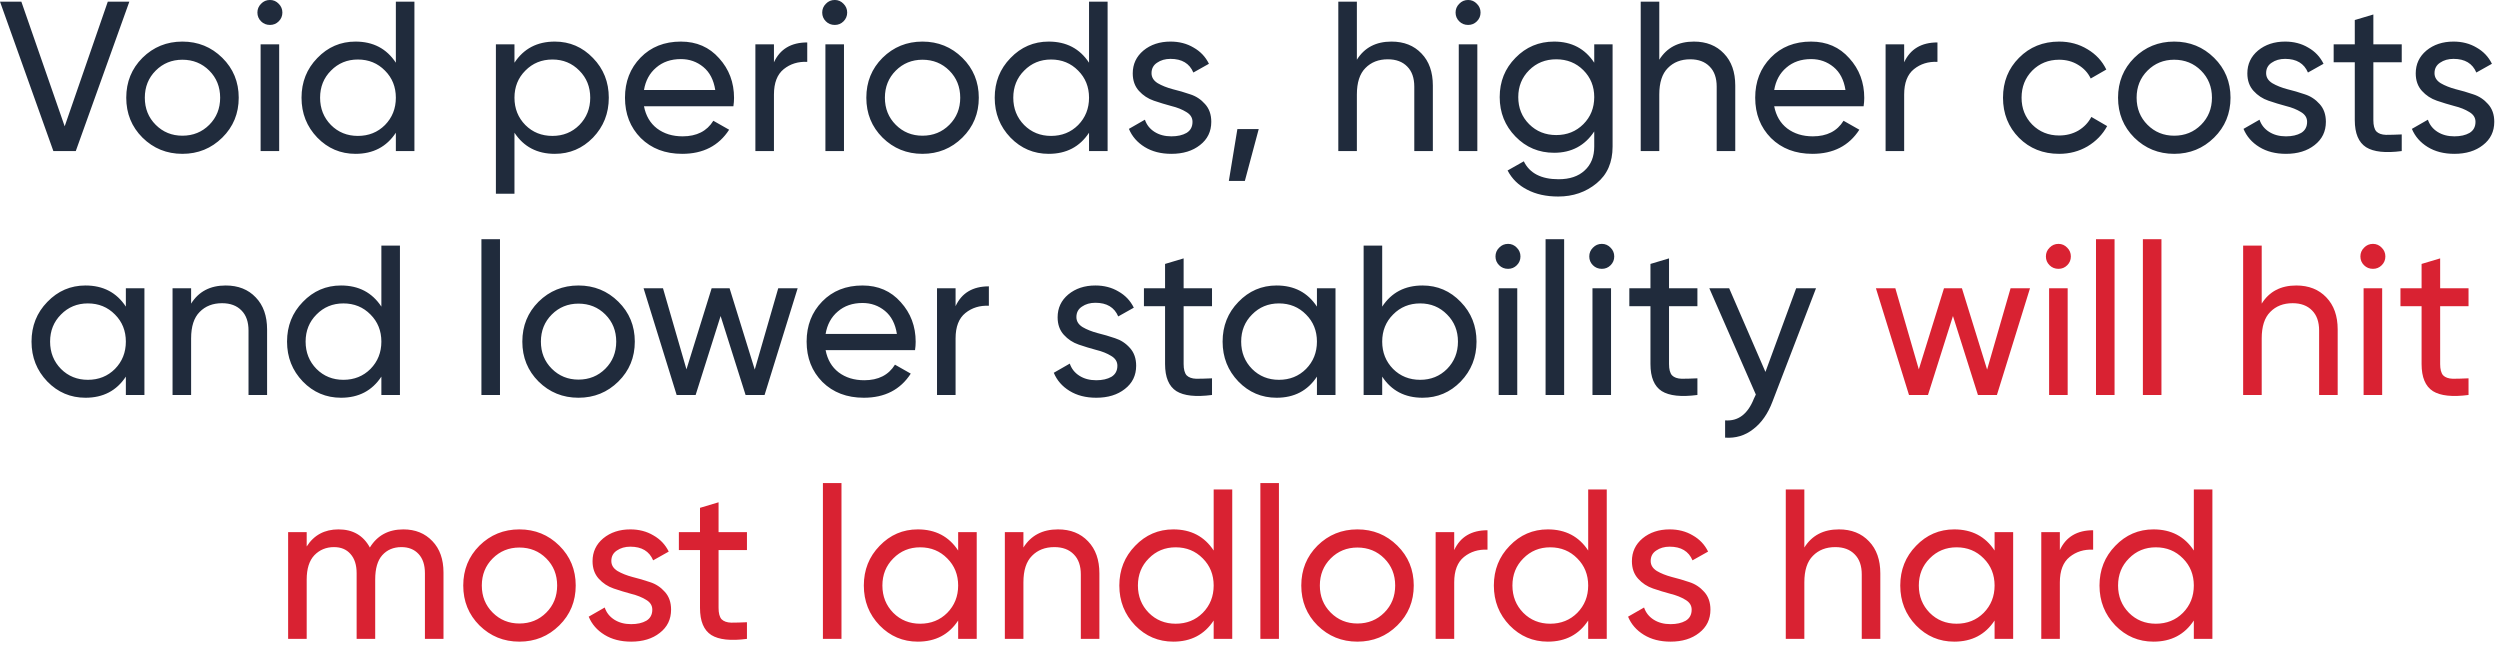
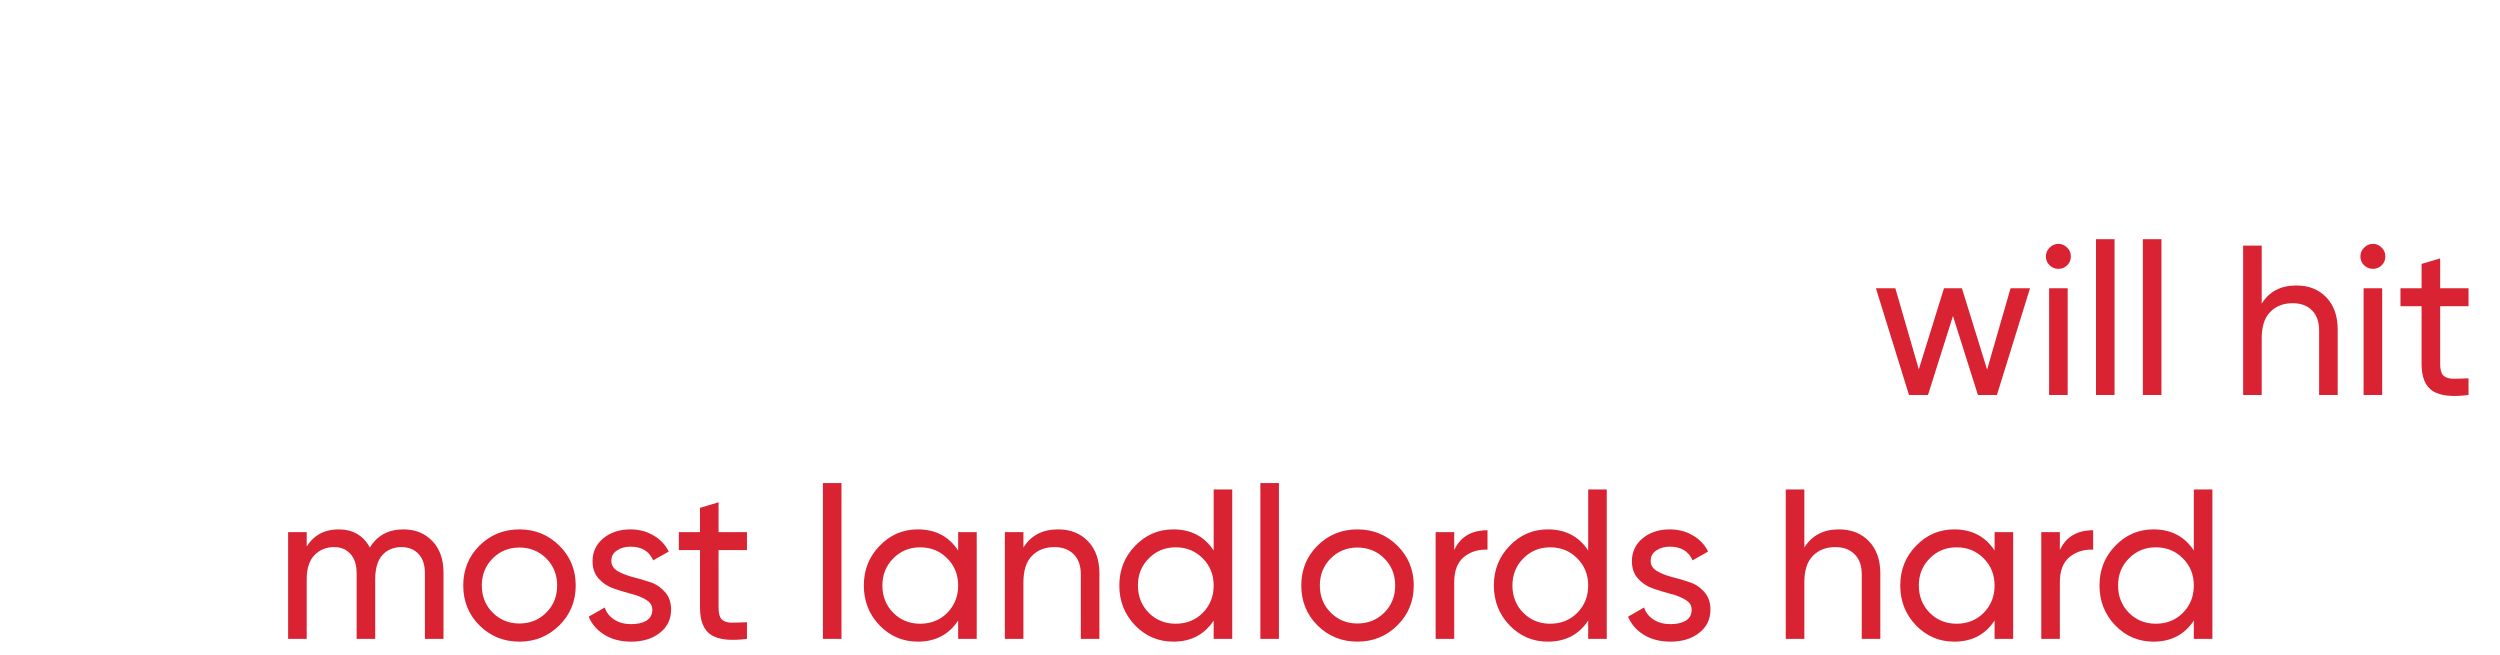
<svg xmlns="http://www.w3.org/2000/svg" width="164" height="43" viewBox="0 0 164 43" fill="none">
-   <path d="M3.501 9.91L0.001 0.11H1.401L4.243 8.286L7.071 0.11H8.485L4.971 9.91H3.501ZM14.582 9.028C13.863 9.737 12.991 10.092 11.964 10.092C10.937 10.092 10.065 9.737 9.346 9.028C8.637 8.319 8.282 7.446 8.282 6.41C8.282 5.374 8.637 4.501 9.346 3.792C10.065 3.083 10.937 2.728 11.964 2.728C12.991 2.728 13.863 3.083 14.582 3.792C15.301 4.501 15.66 5.374 15.66 6.41C15.66 7.446 15.301 8.319 14.582 9.028ZM11.964 8.902C12.664 8.902 13.252 8.664 13.728 8.188C14.204 7.712 14.442 7.119 14.442 6.41C14.442 5.701 14.204 5.108 13.728 4.632C13.252 4.156 12.664 3.918 11.964 3.918C11.273 3.918 10.69 4.156 10.214 4.632C9.738 5.108 9.5 5.701 9.5 6.41C9.5 7.119 9.738 7.712 10.214 8.188C10.69 8.664 11.273 8.902 11.964 8.902ZM17.712 1.636C17.479 1.636 17.282 1.557 17.124 1.398C16.965 1.239 16.886 1.048 16.886 0.824C16.886 0.6 16.965 0.409 17.124 0.25C17.282 0.082 17.479 -0.002 17.712 -0.002C17.936 -0.002 18.127 0.082 18.286 0.25C18.445 0.409 18.524 0.6 18.524 0.824C18.524 1.048 18.445 1.239 18.286 1.398C18.127 1.557 17.936 1.636 17.712 1.636ZM17.096 9.91V2.91H18.314V9.91H17.096ZM25.968 0.11H27.186V9.91H25.968V8.706C25.361 9.63 24.479 10.092 23.322 10.092C22.342 10.092 21.507 9.737 20.816 9.028C20.125 8.309 19.78 7.437 19.78 6.41C19.78 5.383 20.125 4.515 20.816 3.806C21.507 3.087 22.342 2.728 23.322 2.728C24.479 2.728 25.361 3.19 25.968 4.114V0.11ZM23.476 8.916C24.185 8.916 24.778 8.678 25.254 8.202C25.73 7.717 25.968 7.119 25.968 6.41C25.968 5.701 25.73 5.108 25.254 4.632C24.778 4.147 24.185 3.904 23.476 3.904C22.776 3.904 22.188 4.147 21.712 4.632C21.236 5.108 20.998 5.701 20.998 6.41C20.998 7.119 21.236 7.717 21.712 8.202C22.188 8.678 22.776 8.916 23.476 8.916ZM36.395 2.728C37.375 2.728 38.211 3.087 38.901 3.806C39.592 4.515 39.937 5.383 39.937 6.41C39.937 7.437 39.592 8.309 38.901 9.028C38.211 9.737 37.375 10.092 36.395 10.092C35.238 10.092 34.356 9.63 33.749 8.706V12.71H32.531V2.91H33.749V4.114C34.356 3.19 35.238 2.728 36.395 2.728ZM36.241 8.916C36.941 8.916 37.529 8.678 38.005 8.202C38.481 7.717 38.719 7.119 38.719 6.41C38.719 5.701 38.481 5.108 38.005 4.632C37.529 4.147 36.941 3.904 36.241 3.904C35.532 3.904 34.939 4.147 34.463 4.632C33.987 5.108 33.749 5.701 33.749 6.41C33.749 7.119 33.987 7.717 34.463 8.202C34.939 8.678 35.532 8.916 36.241 8.916ZM42.245 6.97C42.366 7.595 42.651 8.081 43.099 8.426C43.556 8.771 44.116 8.944 44.779 8.944C45.703 8.944 46.375 8.603 46.795 7.922L47.831 8.51C47.15 9.565 46.123 10.092 44.751 10.092C43.64 10.092 42.735 9.747 42.035 9.056C41.344 8.356 40.999 7.474 40.999 6.41C40.999 5.355 41.34 4.478 42.021 3.778C42.702 3.078 43.584 2.728 44.667 2.728C45.694 2.728 46.529 3.092 47.173 3.82C47.826 4.539 48.153 5.407 48.153 6.424C48.153 6.601 48.139 6.783 48.111 6.97H42.245ZM44.667 3.876C44.014 3.876 43.472 4.063 43.043 4.436C42.614 4.8 42.347 5.29 42.245 5.906H46.921C46.818 5.243 46.557 4.739 46.137 4.394C45.717 4.049 45.227 3.876 44.667 3.876ZM50.771 4.086C51.172 3.218 51.9 2.784 52.955 2.784V4.058C52.358 4.03 51.844 4.189 51.415 4.534C50.986 4.879 50.771 5.435 50.771 6.2V9.91H49.553V2.91H50.771V4.086ZM54.763 1.636C54.529 1.636 54.333 1.557 54.175 1.398C54.016 1.239 53.937 1.048 53.937 0.824C53.937 0.6 54.016 0.409 54.175 0.25C54.333 0.082 54.529 -0.002 54.763 -0.002C54.987 -0.002 55.178 0.082 55.337 0.25C55.495 0.409 55.575 0.6 55.575 0.824C55.575 1.048 55.495 1.239 55.337 1.398C55.178 1.557 54.987 1.636 54.763 1.636ZM54.147 9.91V2.91H55.365V9.91H54.147ZM63.131 9.028C62.412 9.737 61.539 10.092 60.513 10.092C59.486 10.092 58.614 9.737 57.895 9.028C57.185 8.319 56.831 7.446 56.831 6.41C56.831 5.374 57.185 4.501 57.895 3.792C58.614 3.083 59.486 2.728 60.513 2.728C61.539 2.728 62.412 3.083 63.131 3.792C63.849 4.501 64.209 5.374 64.209 6.41C64.209 7.446 63.849 8.319 63.131 9.028ZM60.513 8.902C61.213 8.902 61.801 8.664 62.277 8.188C62.753 7.712 62.991 7.119 62.991 6.41C62.991 5.701 62.753 5.108 62.277 4.632C61.801 4.156 61.213 3.918 60.513 3.918C59.822 3.918 59.239 4.156 58.763 4.632C58.287 5.108 58.049 5.701 58.049 6.41C58.049 7.119 58.287 7.712 58.763 8.188C59.239 8.664 59.822 8.902 60.513 8.902ZM71.441 0.11H72.659V9.91H71.441V8.706C70.834 9.63 69.952 10.092 68.795 10.092C67.815 10.092 66.979 9.737 66.289 9.028C65.598 8.309 65.253 7.437 65.253 6.41C65.253 5.383 65.598 4.515 66.289 3.806C66.979 3.087 67.815 2.728 68.795 2.728C69.952 2.728 70.834 3.19 71.441 4.114V0.11ZM68.949 8.916C69.658 8.916 70.251 8.678 70.727 8.202C71.203 7.717 71.441 7.119 71.441 6.41C71.441 5.701 71.203 5.108 70.727 4.632C70.251 4.147 69.658 3.904 68.949 3.904C68.249 3.904 67.661 4.147 67.185 4.632C66.709 5.108 66.471 5.701 66.471 6.41C66.471 7.119 66.709 7.717 67.185 8.202C67.661 8.678 68.249 8.916 68.949 8.916ZM75.54 4.8C75.54 5.071 75.676 5.29 75.946 5.458C76.217 5.617 76.544 5.747 76.926 5.85C77.309 5.943 77.692 6.055 78.074 6.186C78.457 6.307 78.784 6.522 79.054 6.83C79.325 7.129 79.46 7.516 79.46 7.992C79.46 8.627 79.213 9.135 78.718 9.518C78.233 9.901 77.608 10.092 76.842 10.092C76.161 10.092 75.578 9.943 75.092 9.644C74.607 9.345 74.262 8.949 74.056 8.454L75.106 7.852C75.218 8.188 75.428 8.454 75.736 8.65C76.044 8.846 76.413 8.944 76.842 8.944C77.244 8.944 77.575 8.869 77.836 8.72C78.098 8.561 78.228 8.319 78.228 7.992C78.228 7.721 78.093 7.507 77.822 7.348C77.552 7.18 77.225 7.049 76.842 6.956C76.46 6.853 76.077 6.737 75.694 6.606C75.312 6.475 74.985 6.261 74.714 5.962C74.444 5.663 74.308 5.281 74.308 4.814C74.308 4.207 74.542 3.708 75.008 3.316C75.484 2.924 76.077 2.728 76.786 2.728C77.356 2.728 77.86 2.859 78.298 3.12C78.746 3.372 79.082 3.727 79.306 4.184L78.284 4.758C78.032 4.161 77.533 3.862 76.786 3.862C76.441 3.862 76.147 3.946 75.904 4.114C75.662 4.273 75.54 4.501 75.54 4.8ZM82.572 8.468L81.662 11.87H80.612L81.172 8.468H82.572ZM91.279 2.728C92.1 2.728 92.758 2.989 93.253 3.512C93.748 4.025 93.995 4.725 93.995 5.612V9.91H92.777V5.682C92.777 5.113 92.623 4.674 92.315 4.366C92.007 4.049 91.582 3.89 91.041 3.89C90.434 3.89 89.945 4.081 89.571 4.464C89.198 4.837 89.011 5.416 89.011 6.2V9.91H87.793V0.11H89.011V3.918C89.506 3.125 90.262 2.728 91.279 2.728ZM96.311 1.636C96.078 1.636 95.882 1.557 95.724 1.398C95.565 1.239 95.486 1.048 95.486 0.824C95.486 0.6 95.565 0.409 95.724 0.25C95.882 0.082 96.078 -0.002 96.311 -0.002C96.535 -0.002 96.727 0.082 96.885 0.25C97.044 0.409 97.124 0.6 97.124 0.824C97.124 1.048 97.044 1.239 96.885 1.398C96.727 1.557 96.535 1.636 96.311 1.636ZM95.695 9.91V2.91H96.913V9.91H95.695ZM104.582 2.91H105.786V9.616C105.786 10.652 105.436 11.455 104.736 12.024C104.036 12.603 103.196 12.892 102.216 12.892C101.432 12.892 100.755 12.743 100.186 12.444C99.616 12.155 99.187 11.735 98.898 11.184L99.962 10.582C100.344 11.366 101.105 11.758 102.244 11.758C102.972 11.758 103.541 11.567 103.952 11.184C104.372 10.802 104.582 10.279 104.582 9.616V8.622C103.966 9.555 103.088 10.022 101.95 10.022C100.951 10.022 100.106 9.667 99.416 8.958C98.725 8.249 98.38 7.385 98.38 6.368C98.38 5.351 98.725 4.492 99.416 3.792C100.106 3.083 100.951 2.728 101.95 2.728C103.098 2.728 103.975 3.19 104.582 4.114V2.91ZM100.312 8.146C100.788 8.622 101.38 8.86 102.09 8.86C102.799 8.86 103.392 8.622 103.868 8.146C104.344 7.67 104.582 7.077 104.582 6.368C104.582 5.668 104.344 5.08 103.868 4.604C103.392 4.128 102.799 3.89 102.09 3.89C101.38 3.89 100.788 4.128 100.312 4.604C99.836 5.08 99.598 5.668 99.598 6.368C99.598 7.077 99.836 7.67 100.312 8.146ZM111.117 2.728C111.938 2.728 112.596 2.989 113.091 3.512C113.586 4.025 113.833 4.725 113.833 5.612V9.91H112.615V5.682C112.615 5.113 112.461 4.674 112.153 4.366C111.845 4.049 111.42 3.89 110.879 3.89C110.272 3.89 109.782 4.081 109.409 4.464C109.036 4.837 108.849 5.416 108.849 6.2V9.91H107.631V0.11H108.849V3.918C109.344 3.125 110.1 2.728 111.117 2.728ZM116.387 6.97C116.509 7.595 116.793 8.081 117.241 8.426C117.699 8.771 118.259 8.944 118.921 8.944C119.845 8.944 120.517 8.603 120.937 7.922L121.973 8.51C121.292 9.565 120.265 10.092 118.893 10.092C117.783 10.092 116.877 9.747 116.177 9.056C115.487 8.356 115.141 7.474 115.141 6.41C115.141 5.355 115.482 4.478 116.163 3.778C116.845 3.078 117.727 2.728 118.809 2.728C119.836 2.728 120.671 3.092 121.315 3.82C121.969 4.539 122.295 5.407 122.295 6.424C122.295 6.601 122.281 6.783 122.253 6.97H116.387ZM118.809 3.876C118.156 3.876 117.615 4.063 117.185 4.436C116.756 4.8 116.49 5.29 116.387 5.906H121.063C120.961 5.243 120.699 4.739 120.279 4.394C119.859 4.049 119.369 3.876 118.809 3.876ZM124.913 4.086C125.315 3.218 126.043 2.784 127.097 2.784V4.058C126.5 4.03 125.987 4.189 125.557 4.534C125.128 4.879 124.913 5.435 124.913 6.2V9.91H123.695V2.91H124.913V4.086ZM135.079 10.092C134.025 10.092 133.147 9.742 132.447 9.042C131.747 8.333 131.397 7.455 131.397 6.41C131.397 5.365 131.747 4.492 132.447 3.792C133.147 3.083 134.025 2.728 135.079 2.728C135.77 2.728 136.391 2.896 136.941 3.232C137.492 3.559 137.903 4.002 138.173 4.562L137.151 5.15C136.974 4.777 136.699 4.478 136.325 4.254C135.961 4.03 135.546 3.918 135.079 3.918C134.379 3.918 133.791 4.156 133.315 4.632C132.849 5.108 132.615 5.701 132.615 6.41C132.615 7.11 132.849 7.698 133.315 8.174C133.791 8.65 134.379 8.888 135.079 8.888C135.546 8.888 135.966 8.781 136.339 8.566C136.713 8.342 136.997 8.043 137.193 7.67L138.229 8.272C137.931 8.823 137.501 9.266 136.941 9.602C136.381 9.929 135.761 10.092 135.079 10.092ZM145.244 9.028C144.525 9.737 143.653 10.092 142.626 10.092C141.599 10.092 140.727 9.737 140.008 9.028C139.299 8.319 138.944 7.446 138.944 6.41C138.944 5.374 139.299 4.501 140.008 3.792C140.727 3.083 141.599 2.728 142.626 2.728C143.653 2.728 144.525 3.083 145.244 3.792C145.963 4.501 146.322 5.374 146.322 6.41C146.322 7.446 145.963 8.319 145.244 9.028ZM142.626 8.902C143.326 8.902 143.914 8.664 144.39 8.188C144.866 7.712 145.104 7.119 145.104 6.41C145.104 5.701 144.866 5.108 144.39 4.632C143.914 4.156 143.326 3.918 142.626 3.918C141.935 3.918 141.352 4.156 140.876 4.632C140.4 5.108 140.162 5.701 140.162 6.41C140.162 7.119 140.4 7.712 140.876 8.188C141.352 8.664 141.935 8.902 142.626 8.902ZM148.658 4.8C148.658 5.071 148.793 5.29 149.064 5.458C149.334 5.617 149.661 5.747 150.044 5.85C150.426 5.943 150.809 6.055 151.192 6.186C151.574 6.307 151.901 6.522 152.172 6.83C152.442 7.129 152.578 7.516 152.578 7.992C152.578 8.627 152.33 9.135 151.836 9.518C151.35 9.901 150.725 10.092 149.96 10.092C149.278 10.092 148.695 9.943 148.21 9.644C147.724 9.345 147.379 8.949 147.174 8.454L148.224 7.852C148.336 8.188 148.546 8.454 148.854 8.65C149.162 8.846 149.53 8.944 149.96 8.944C150.361 8.944 150.692 8.869 150.954 8.72C151.215 8.561 151.346 8.319 151.346 7.992C151.346 7.721 151.21 7.507 150.94 7.348C150.669 7.18 150.342 7.049 149.96 6.956C149.577 6.853 149.194 6.737 148.812 6.606C148.429 6.475 148.102 6.261 147.832 5.962C147.561 5.663 147.426 5.281 147.426 4.814C147.426 4.207 147.659 3.708 148.126 3.316C148.602 2.924 149.194 2.728 149.904 2.728C150.473 2.728 150.977 2.859 151.416 3.12C151.864 3.372 152.2 3.727 152.424 4.184L151.402 4.758C151.15 4.161 150.65 3.862 149.904 3.862C149.558 3.862 149.264 3.946 149.022 4.114C148.779 4.273 148.658 4.501 148.658 4.8ZM157.554 4.086H155.692V7.88C155.692 8.225 155.758 8.473 155.888 8.622C156.028 8.762 156.238 8.837 156.518 8.846C156.798 8.846 157.144 8.837 157.554 8.818V9.91C156.49 10.05 155.711 9.966 155.216 9.658C154.722 9.341 154.474 8.748 154.474 7.88V4.086H153.088V2.91H154.474V1.314L155.692 0.95V2.91H157.554V4.086ZM159.704 4.8C159.704 5.071 159.84 5.29 160.11 5.458C160.381 5.617 160.708 5.747 161.09 5.85C161.473 5.943 161.856 6.055 162.238 6.186C162.621 6.307 162.948 6.522 163.218 6.83C163.489 7.129 163.624 7.516 163.624 7.992C163.624 8.627 163.377 9.135 162.882 9.518C162.397 9.901 161.772 10.092 161.006 10.092C160.325 10.092 159.742 9.943 159.256 9.644C158.771 9.345 158.426 8.949 158.22 8.454L159.27 7.852C159.382 8.188 159.592 8.454 159.9 8.65C160.208 8.846 160.577 8.944 161.006 8.944C161.408 8.944 161.739 8.869 162 8.72C162.262 8.561 162.392 8.319 162.392 7.992C162.392 7.721 162.257 7.507 161.986 7.348C161.716 7.18 161.389 7.049 161.006 6.956C160.624 6.853 160.241 6.737 159.858 6.606C159.476 6.475 159.149 6.261 158.878 5.962C158.608 5.663 158.472 5.281 158.472 4.814C158.472 4.207 158.706 3.708 159.172 3.316C159.648 2.924 160.241 2.728 160.95 2.728C161.52 2.728 162.024 2.859 162.462 3.12C162.91 3.372 163.246 3.727 163.47 4.184L162.448 4.758C162.196 4.161 161.697 3.862 160.95 3.862C160.605 3.862 160.311 3.946 160.068 4.114C159.826 4.273 159.704 4.501 159.704 4.8ZM8.256 18.91H9.474V25.91H8.256V24.706C7.649 25.63 6.767 26.092 5.61 26.092C4.63 26.092 3.795 25.738 3.104 25.028C2.413 24.309 2.068 23.437 2.068 22.41C2.068 21.384 2.413 20.515 3.104 19.806C3.795 19.087 4.63 18.728 5.61 18.728C6.767 18.728 7.649 19.19 8.256 20.114V18.91ZM5.764 24.916C6.473 24.916 7.066 24.678 7.542 24.202C8.018 23.717 8.256 23.119 8.256 22.41C8.256 21.701 8.018 21.108 7.542 20.632C7.066 20.147 6.473 19.904 5.764 19.904C5.064 19.904 4.476 20.147 4 20.632C3.524 21.108 3.286 21.701 3.286 22.41C3.286 23.119 3.524 23.717 4 24.202C4.476 24.678 5.064 24.916 5.764 24.916ZM14.806 18.728C15.627 18.728 16.285 18.989 16.779 19.512C17.274 20.026 17.521 20.726 17.521 21.612V25.91H16.303V21.682C16.303 21.113 16.149 20.674 15.841 20.366C15.534 20.049 15.109 19.89 14.568 19.89C13.961 19.89 13.471 20.081 13.098 20.464C12.724 20.837 12.537 21.416 12.537 22.2V25.91H11.319V18.91H12.537V19.918C13.032 19.125 13.788 18.728 14.806 18.728ZM25.018 16.11H26.236V25.91H25.018V24.706C24.411 25.63 23.529 26.092 22.372 26.092C21.392 26.092 20.556 25.738 19.866 25.028C19.175 24.309 18.83 23.437 18.83 22.41C18.83 21.384 19.175 20.515 19.866 19.806C20.556 19.087 21.392 18.728 22.372 18.728C23.529 18.728 24.411 19.19 25.018 20.114V16.11ZM22.526 24.916C23.235 24.916 23.828 24.678 24.304 24.202C24.78 23.717 25.018 23.119 25.018 22.41C25.018 21.701 24.78 21.108 24.304 20.632C23.828 20.147 23.235 19.904 22.526 19.904C21.826 19.904 21.238 20.147 20.762 20.632C20.286 21.108 20.048 21.701 20.048 22.41C20.048 23.119 20.286 23.717 20.762 24.202C21.238 24.678 21.826 24.916 22.526 24.916ZM31.581 25.91V15.69H32.799V25.91H31.581ZM40.565 25.028C39.847 25.738 38.974 26.092 37.947 26.092C36.921 26.092 36.048 25.738 35.329 25.028C34.62 24.319 34.265 23.446 34.265 22.41C34.265 21.374 34.62 20.502 35.329 19.792C36.048 19.083 36.921 18.728 37.947 18.728C38.974 18.728 39.847 19.083 40.565 19.792C41.284 20.502 41.643 21.374 41.643 22.41C41.643 23.446 41.284 24.319 40.565 25.028ZM37.947 24.902C38.647 24.902 39.235 24.664 39.711 24.188C40.187 23.712 40.425 23.119 40.425 22.41C40.425 21.701 40.187 21.108 39.711 20.632C39.235 20.156 38.647 19.918 37.947 19.918C37.257 19.918 36.673 20.156 36.197 20.632C35.721 21.108 35.483 21.701 35.483 22.41C35.483 23.119 35.721 23.712 36.197 24.188C36.673 24.664 37.257 24.902 37.947 24.902ZM51.052 18.91H52.326L50.156 25.91H48.91L47.272 20.73L45.634 25.91H44.388L42.218 18.91H43.492L45.032 24.23L46.684 18.91H47.86L49.512 24.244L51.052 18.91ZM54.16 22.97C54.281 23.596 54.566 24.081 55.014 24.426C55.471 24.771 56.031 24.944 56.694 24.944C57.618 24.944 58.29 24.604 58.71 23.922L59.746 24.51C59.065 25.565 58.038 26.092 56.666 26.092C55.555 26.092 54.65 25.747 53.95 25.056C53.259 24.356 52.914 23.474 52.914 22.41C52.914 21.355 53.255 20.478 53.936 19.778C54.617 19.078 55.499 18.728 56.582 18.728C57.608 18.728 58.444 19.092 59.088 19.82C59.741 20.539 60.068 21.407 60.068 22.424C60.068 22.602 60.054 22.784 60.026 22.97H54.16ZM56.582 19.876C55.928 19.876 55.387 20.063 54.958 20.436C54.529 20.8 54.263 21.29 54.16 21.906H58.836C58.733 21.244 58.472 20.739 58.052 20.394C57.632 20.049 57.142 19.876 56.582 19.876ZM62.686 20.086C63.087 19.218 63.815 18.784 64.87 18.784V20.058C64.273 20.03 63.759 20.189 63.33 20.534C62.901 20.88 62.686 21.435 62.686 22.2V25.91H61.468V18.91H62.686V20.086ZM70.612 20.8C70.612 21.071 70.747 21.29 71.018 21.458C71.288 21.617 71.615 21.747 71.998 21.85C72.38 21.944 72.763 22.055 73.146 22.186C73.528 22.308 73.855 22.522 74.126 22.83C74.396 23.129 74.532 23.516 74.532 23.992C74.532 24.627 74.284 25.136 73.79 25.518C73.304 25.901 72.679 26.092 71.914 26.092C71.232 26.092 70.649 25.943 70.164 25.644C69.678 25.346 69.333 24.949 69.128 24.454L70.178 23.852C70.29 24.188 70.5 24.454 70.808 24.65C71.116 24.846 71.484 24.944 71.914 24.944C72.315 24.944 72.646 24.869 72.908 24.72C73.169 24.561 73.3 24.319 73.3 23.992C73.3 23.721 73.164 23.507 72.894 23.348C72.623 23.18 72.296 23.049 71.914 22.956C71.531 22.854 71.148 22.737 70.766 22.606C70.383 22.476 70.056 22.261 69.786 21.962C69.515 21.663 69.38 21.281 69.38 20.814C69.38 20.207 69.613 19.708 70.08 19.316C70.556 18.924 71.148 18.728 71.858 18.728C72.427 18.728 72.931 18.859 73.37 19.12C73.818 19.372 74.154 19.727 74.378 20.184L73.356 20.758C73.104 20.161 72.604 19.862 71.858 19.862C71.512 19.862 71.218 19.946 70.976 20.114C70.733 20.273 70.612 20.502 70.612 20.8ZM79.508 20.086H77.646V23.88C77.646 24.226 77.712 24.473 77.842 24.622C77.982 24.762 78.192 24.837 78.472 24.846C78.752 24.846 79.098 24.837 79.508 24.818V25.91C78.444 26.05 77.665 25.966 77.17 25.658C76.676 25.341 76.428 24.748 76.428 23.88V20.086H75.042V18.91H76.428V17.314L77.646 16.95V18.91H79.508V20.086ZM86.391 18.91H87.609V25.91H86.391V24.706C85.784 25.63 84.902 26.092 83.745 26.092C82.765 26.092 81.93 25.738 81.239 25.028C80.548 24.309 80.203 23.437 80.203 22.41C80.203 21.384 80.548 20.515 81.239 19.806C81.93 19.087 82.765 18.728 83.745 18.728C84.902 18.728 85.784 19.19 86.391 20.114V18.91ZM83.899 24.916C84.608 24.916 85.201 24.678 85.677 24.202C86.153 23.717 86.391 23.119 86.391 22.41C86.391 21.701 86.153 21.108 85.677 20.632C85.201 20.147 84.608 19.904 83.899 19.904C83.199 19.904 82.611 20.147 82.135 20.632C81.659 21.108 81.421 21.701 81.421 22.41C81.421 23.119 81.659 23.717 82.135 24.202C82.611 24.678 83.199 24.916 83.899 24.916ZM93.318 18.728C94.298 18.728 95.134 19.087 95.824 19.806C96.515 20.515 96.86 21.384 96.86 22.41C96.86 23.437 96.515 24.309 95.824 25.028C95.134 25.738 94.298 26.092 93.318 26.092C92.161 26.092 91.279 25.63 90.672 24.706V25.91H89.454V16.11H90.672V20.114C91.279 19.19 92.161 18.728 93.318 18.728ZM93.164 24.916C93.864 24.916 94.452 24.678 94.928 24.202C95.404 23.717 95.642 23.119 95.642 22.41C95.642 21.701 95.404 21.108 94.928 20.632C94.452 20.147 93.864 19.904 93.164 19.904C92.455 19.904 91.862 20.147 91.386 20.632C90.91 21.108 90.672 21.701 90.672 22.41C90.672 23.119 90.91 23.717 91.386 24.202C91.862 24.678 92.455 24.916 93.164 24.916ZM98.93 17.636C98.696 17.636 98.5 17.557 98.342 17.398C98.183 17.239 98.104 17.048 98.104 16.824C98.104 16.6 98.183 16.409 98.342 16.25C98.5 16.082 98.696 15.998 98.93 15.998C99.154 15.998 99.345 16.082 99.504 16.25C99.662 16.409 99.742 16.6 99.742 16.824C99.742 17.048 99.662 17.239 99.504 17.398C99.345 17.557 99.154 17.636 98.93 17.636ZM98.314 25.91V18.91H99.532V25.91H98.314ZM101.39 25.91V15.69H102.608V25.91H101.39ZM105.082 17.636C104.849 17.636 104.653 17.557 104.494 17.398C104.335 17.239 104.256 17.048 104.256 16.824C104.256 16.6 104.335 16.409 104.494 16.25C104.653 16.082 104.849 15.998 105.082 15.998C105.306 15.998 105.497 16.082 105.656 16.25C105.815 16.409 105.894 16.6 105.894 16.824C105.894 17.048 105.815 17.239 105.656 17.398C105.497 17.557 105.306 17.636 105.082 17.636ZM104.466 25.91V18.91H105.684V25.91H104.466ZM111.35 20.086H109.488V23.88C109.488 24.226 109.553 24.473 109.684 24.622C109.824 24.762 110.034 24.837 110.314 24.846C110.594 24.846 110.939 24.837 111.35 24.818V25.91C110.286 26.05 109.507 25.966 109.012 25.658C108.517 25.341 108.27 24.748 108.27 23.88V20.086H106.884V18.91H108.27V17.314L109.488 16.95V18.91H111.35V20.086ZM117.829 18.91H119.131L116.275 26.344C115.976 27.137 115.556 27.739 115.015 28.15C114.483 28.57 113.867 28.757 113.167 28.71V27.576C114.025 27.642 114.655 27.166 115.057 26.148L115.183 25.882L112.131 18.91H113.433L115.813 24.398L117.829 18.91Z" fill="#202B3C" />
  <path d="M131.894 18.91H133.168L130.998 25.91H129.752L128.114 20.73L126.476 25.91H125.23L123.06 18.91H124.334L125.874 24.23L127.526 18.91H128.702L130.354 24.244L131.894 18.91ZM135.037 17.636C134.804 17.636 134.608 17.557 134.449 17.398C134.29 17.239 134.211 17.048 134.211 16.824C134.211 16.6 134.29 16.409 134.449 16.25C134.608 16.082 134.804 15.998 135.037 15.998C135.261 15.998 135.452 16.082 135.611 16.25C135.77 16.409 135.849 16.6 135.849 16.824C135.849 17.048 135.77 17.239 135.611 17.398C135.452 17.557 135.261 17.636 135.037 17.636ZM134.421 25.91V18.91H135.639V25.91H134.421ZM137.497 25.91V15.69H138.715V25.91H137.497ZM140.573 25.91V15.69H141.791V25.91H140.573ZM150.636 18.728C151.457 18.728 152.115 18.989 152.61 19.512C153.104 20.026 153.352 20.726 153.352 21.612V25.91H152.134V21.682C152.134 21.113 151.98 20.674 151.672 20.366C151.364 20.049 150.939 19.89 150.398 19.89C149.791 19.89 149.301 20.081 148.928 20.464C148.554 20.837 148.368 21.416 148.368 22.2V25.91H147.15V16.11H148.368V19.918C148.862 19.125 149.618 18.728 150.636 18.728ZM155.668 17.636C155.435 17.636 155.239 17.557 155.08 17.398C154.921 17.239 154.842 17.048 154.842 16.824C154.842 16.6 154.921 16.409 155.08 16.25C155.239 16.082 155.435 15.998 155.668 15.998C155.892 15.998 156.083 16.082 156.242 16.25C156.401 16.409 156.48 16.6 156.48 16.824C156.48 17.048 156.401 17.239 156.242 17.398C156.083 17.557 155.892 17.636 155.668 17.636ZM155.052 25.91V18.91H156.27V25.91H155.052ZM161.936 20.086H160.074V23.88C160.074 24.226 160.139 24.473 160.27 24.622C160.41 24.762 160.62 24.837 160.9 24.846C161.18 24.846 161.525 24.837 161.936 24.818V25.91C160.872 26.05 160.093 25.966 159.598 25.658C159.103 25.341 158.856 24.748 158.856 23.88V20.086H157.47V18.91H158.856V17.314L160.074 16.95V18.91H161.936V20.086ZM26.461 34.728C27.245 34.728 27.879 34.985 28.365 35.498C28.85 36.002 29.093 36.688 29.093 37.556V41.91H27.875V37.598C27.875 37.057 27.735 36.637 27.455 36.338C27.175 36.039 26.801 35.89 26.335 35.89C25.812 35.89 25.392 36.068 25.075 36.422C24.767 36.767 24.613 37.3 24.613 38.018V41.91H23.395V37.598C23.395 37.057 23.259 36.637 22.989 36.338C22.727 36.039 22.368 35.89 21.911 35.89C21.397 35.89 20.968 36.068 20.623 36.422C20.287 36.777 20.119 37.309 20.119 38.018V41.91H18.901V34.91H20.119V35.848C20.595 35.102 21.29 34.728 22.205 34.728C23.147 34.728 23.833 35.125 24.263 35.918C24.748 35.125 25.481 34.728 26.461 34.728ZM36.689 41.028C35.971 41.737 35.098 42.092 34.071 42.092C33.045 42.092 32.172 41.737 31.453 41.028C30.744 40.319 30.389 39.446 30.389 38.41C30.389 37.374 30.744 36.502 31.453 35.792C32.172 35.083 33.045 34.728 34.071 34.728C35.098 34.728 35.971 35.083 36.689 35.792C37.408 36.502 37.767 37.374 37.767 38.41C37.767 39.446 37.408 40.319 36.689 41.028ZM34.071 40.902C34.771 40.902 35.359 40.664 35.835 40.188C36.311 39.712 36.549 39.12 36.549 38.41C36.549 37.701 36.311 37.108 35.835 36.632C35.359 36.156 34.771 35.918 34.071 35.918C33.381 35.918 32.797 36.156 32.321 36.632C31.845 37.108 31.607 37.701 31.607 38.41C31.607 39.12 31.845 39.712 32.321 40.188C32.797 40.664 33.381 40.902 34.071 40.902ZM40.103 36.8C40.103 37.071 40.238 37.29 40.509 37.458C40.78 37.617 41.106 37.748 41.489 37.85C41.872 37.944 42.254 38.056 42.637 38.186C43.02 38.307 43.346 38.522 43.617 38.83C43.888 39.129 44.023 39.516 44.023 39.992C44.023 40.627 43.776 41.136 43.281 41.518C42.796 41.901 42.17 42.092 41.405 42.092C40.724 42.092 40.14 41.943 39.655 41.644C39.17 41.346 38.824 40.949 38.619 40.454L39.669 39.852C39.781 40.188 39.991 40.454 40.299 40.65C40.607 40.846 40.976 40.944 41.405 40.944C41.806 40.944 42.138 40.87 42.399 40.72C42.66 40.562 42.791 40.319 42.791 39.992C42.791 39.721 42.656 39.507 42.385 39.348C42.114 39.18 41.788 39.05 41.405 38.956C41.022 38.853 40.64 38.737 40.257 38.606C39.874 38.475 39.548 38.261 39.277 37.962C39.006 37.663 38.871 37.281 38.871 36.814C38.871 36.208 39.104 35.708 39.571 35.316C40.047 34.924 40.64 34.728 41.349 34.728C41.918 34.728 42.422 34.859 42.861 35.12C43.309 35.372 43.645 35.727 43.869 36.184L42.847 36.758C42.595 36.161 42.096 35.862 41.349 35.862C41.004 35.862 40.71 35.946 40.467 36.114C40.224 36.273 40.103 36.502 40.103 36.8ZM49 36.086H47.138V39.88C47.138 40.225 47.203 40.473 47.334 40.622C47.474 40.762 47.684 40.837 47.964 40.846C48.244 40.846 48.589 40.837 49 40.818V41.91C47.936 42.05 47.156 41.966 46.662 41.658C46.167 41.341 45.92 40.748 45.92 39.88V36.086H44.534V34.91H45.92V33.314L47.138 32.95V34.91H49V36.086ZM53.983 41.91V31.69H55.201V41.91H53.983ZM62.855 34.91H64.073V41.91H62.855V40.706C62.248 41.63 61.366 42.092 60.209 42.092C59.229 42.092 58.393 41.737 57.703 41.028C57.012 40.309 56.667 39.437 56.667 38.41C56.667 37.383 57.012 36.516 57.703 35.806C58.393 35.087 59.229 34.728 60.209 34.728C61.366 34.728 62.248 35.19 62.855 36.114V34.91ZM60.363 40.916C61.072 40.916 61.665 40.678 62.141 40.202C62.617 39.717 62.855 39.12 62.855 38.41C62.855 37.701 62.617 37.108 62.141 36.632C61.665 36.147 61.072 35.904 60.363 35.904C59.663 35.904 59.075 36.147 58.599 36.632C58.123 37.108 57.885 37.701 57.885 38.41C57.885 39.12 58.123 39.717 58.599 40.202C59.075 40.678 59.663 40.916 60.363 40.916ZM69.404 34.728C70.225 34.728 70.883 34.989 71.378 35.512C71.873 36.026 72.12 36.725 72.12 37.612V41.91H70.902V37.682C70.902 37.113 70.748 36.674 70.44 36.366C70.132 36.049 69.707 35.89 69.166 35.89C68.559 35.89 68.07 36.081 67.696 36.464C67.323 36.837 67.136 37.416 67.136 38.2V41.91H65.918V34.91H67.136V35.918C67.631 35.125 68.387 34.728 69.404 34.728ZM79.617 32.11H80.835V41.91H79.617V40.706C79.01 41.63 78.128 42.092 76.971 42.092C75.99 42.092 75.155 41.737 74.465 41.028C73.774 40.309 73.428 39.437 73.428 38.41C73.428 37.383 73.774 36.516 74.465 35.806C75.155 35.087 75.99 34.728 76.971 34.728C78.128 34.728 79.01 35.19 79.617 36.114V32.11ZM77.124 40.916C77.834 40.916 78.427 40.678 78.903 40.202C79.379 39.717 79.617 39.12 79.617 38.41C79.617 37.701 79.379 37.108 78.903 36.632C78.427 36.147 77.834 35.904 77.124 35.904C76.424 35.904 75.837 36.147 75.361 36.632C74.885 37.108 74.647 37.701 74.647 38.41C74.647 39.12 74.885 39.717 75.361 40.202C75.837 40.678 76.424 40.916 77.124 40.916ZM82.68 41.91V31.69H83.898V41.91H82.68ZM91.664 41.028C90.945 41.737 90.073 42.092 89.046 42.092C88.019 42.092 87.147 41.737 86.428 41.028C85.719 40.319 85.364 39.446 85.364 38.41C85.364 37.374 85.719 36.502 86.428 35.792C87.147 35.083 88.019 34.728 89.046 34.728C90.073 34.728 90.945 35.083 91.664 35.792C92.383 36.502 92.742 37.374 92.742 38.41C92.742 39.446 92.383 40.319 91.664 41.028ZM89.046 40.902C89.746 40.902 90.334 40.664 90.81 40.188C91.286 39.712 91.524 39.12 91.524 38.41C91.524 37.701 91.286 37.108 90.81 36.632C90.334 36.156 89.746 35.918 89.046 35.918C88.355 35.918 87.772 36.156 87.296 36.632C86.82 37.108 86.582 37.701 86.582 38.41C86.582 39.12 86.82 39.712 87.296 40.188C87.772 40.664 88.355 40.902 89.046 40.902ZM95.396 36.086C95.797 35.218 96.525 34.784 97.58 34.784V36.058C96.983 36.03 96.469 36.189 96.04 36.534C95.611 36.88 95.396 37.435 95.396 38.2V41.91H94.178V34.91H95.396V36.086ZM104.185 32.11H105.403V41.91H104.185V40.706C103.578 41.63 102.696 42.092 101.539 42.092C100.559 42.092 99.724 41.737 99.033 41.028C98.342 40.309 97.997 39.437 97.997 38.41C97.997 37.383 98.342 36.516 99.033 35.806C99.724 35.087 100.559 34.728 101.539 34.728C102.696 34.728 103.578 35.19 104.185 36.114V32.11ZM101.693 40.916C102.402 40.916 102.995 40.678 103.471 40.202C103.947 39.717 104.185 39.12 104.185 38.41C104.185 37.701 103.947 37.108 103.471 36.632C102.995 36.147 102.402 35.904 101.693 35.904C100.993 35.904 100.405 36.147 99.929 36.632C99.453 37.108 99.215 37.701 99.215 38.41C99.215 39.12 99.453 39.717 99.929 40.202C100.405 40.678 100.993 40.916 101.693 40.916ZM108.285 36.8C108.285 37.071 108.42 37.29 108.691 37.458C108.961 37.617 109.288 37.748 109.671 37.85C110.053 37.944 110.436 38.056 110.819 38.186C111.201 38.307 111.528 38.522 111.799 38.83C112.069 39.129 112.205 39.516 112.205 39.992C112.205 40.627 111.957 41.136 111.463 41.518C110.977 41.901 110.352 42.092 109.587 42.092C108.905 42.092 108.322 41.943 107.837 41.644C107.351 41.346 107.006 40.949 106.801 40.454L107.851 39.852C107.963 40.188 108.173 40.454 108.481 40.65C108.789 40.846 109.157 40.944 109.587 40.944C109.988 40.944 110.319 40.87 110.581 40.72C110.842 40.562 110.973 40.319 110.973 39.992C110.973 39.721 110.837 39.507 110.567 39.348C110.296 39.18 109.969 39.05 109.587 38.956C109.204 38.853 108.821 38.737 108.439 38.606C108.056 38.475 107.729 38.261 107.459 37.962C107.188 37.663 107.053 37.281 107.053 36.814C107.053 36.208 107.286 35.708 107.753 35.316C108.229 34.924 108.821 34.728 109.531 34.728C110.1 34.728 110.604 34.859 111.043 35.12C111.491 35.372 111.827 35.727 112.051 36.184L111.029 36.758C110.777 36.161 110.277 35.862 109.531 35.862C109.185 35.862 108.891 35.946 108.649 36.114C108.406 36.273 108.285 36.502 108.285 36.8ZM120.633 34.728C121.454 34.728 122.112 34.989 122.607 35.512C123.101 36.026 123.349 36.725 123.349 37.612V41.91H122.131V37.682C122.131 37.113 121.977 36.674 121.669 36.366C121.361 36.049 120.936 35.89 120.395 35.89C119.788 35.89 119.298 36.081 118.925 36.464C118.551 36.837 118.365 37.416 118.365 38.2V41.91H117.147V32.11H118.365V35.918C118.859 35.125 119.615 34.728 120.633 34.728ZM130.845 34.91H132.063V41.91H130.845V40.706C130.238 41.63 129.356 42.092 128.199 42.092C127.219 42.092 126.384 41.737 125.693 41.028C125.002 40.309 124.657 39.437 124.657 38.41C124.657 37.383 125.002 36.516 125.693 35.806C126.384 35.087 127.219 34.728 128.199 34.728C129.356 34.728 130.238 35.19 130.845 36.114V34.91ZM128.353 40.916C129.062 40.916 129.655 40.678 130.131 40.202C130.607 39.717 130.845 39.12 130.845 38.41C130.845 37.701 130.607 37.108 130.131 36.632C129.655 36.147 129.062 35.904 128.353 35.904C127.653 35.904 127.065 36.147 126.589 36.632C126.113 37.108 125.875 37.701 125.875 38.41C125.875 39.12 126.113 39.717 126.589 40.202C127.065 40.678 127.653 40.916 128.353 40.916ZM135.126 36.086C135.528 35.218 136.256 34.784 137.31 34.784V36.058C136.713 36.03 136.2 36.189 135.77 36.534C135.341 36.88 135.126 37.435 135.126 38.2V41.91H133.908V34.91H135.126V36.086ZM143.915 32.11H145.133V41.91H143.915V40.706C143.309 41.63 142.427 42.092 141.269 42.092C140.289 42.092 139.454 41.737 138.763 41.028C138.073 40.309 137.727 39.437 137.727 38.41C137.727 37.383 138.073 36.516 138.763 35.806C139.454 35.087 140.289 34.728 141.269 34.728C142.427 34.728 143.309 35.19 143.915 36.114V32.11ZM141.423 40.916C142.133 40.916 142.725 40.678 143.201 40.202C143.677 39.717 143.915 39.12 143.915 38.41C143.915 37.701 143.677 37.108 143.201 36.632C142.725 36.147 142.133 35.904 141.423 35.904C140.723 35.904 140.135 36.147 139.659 36.632C139.183 37.108 138.945 37.701 138.945 38.41C138.945 39.12 139.183 39.717 139.659 40.202C140.135 40.678 140.723 40.916 141.423 40.916Z" fill="#D92232" />
</svg>